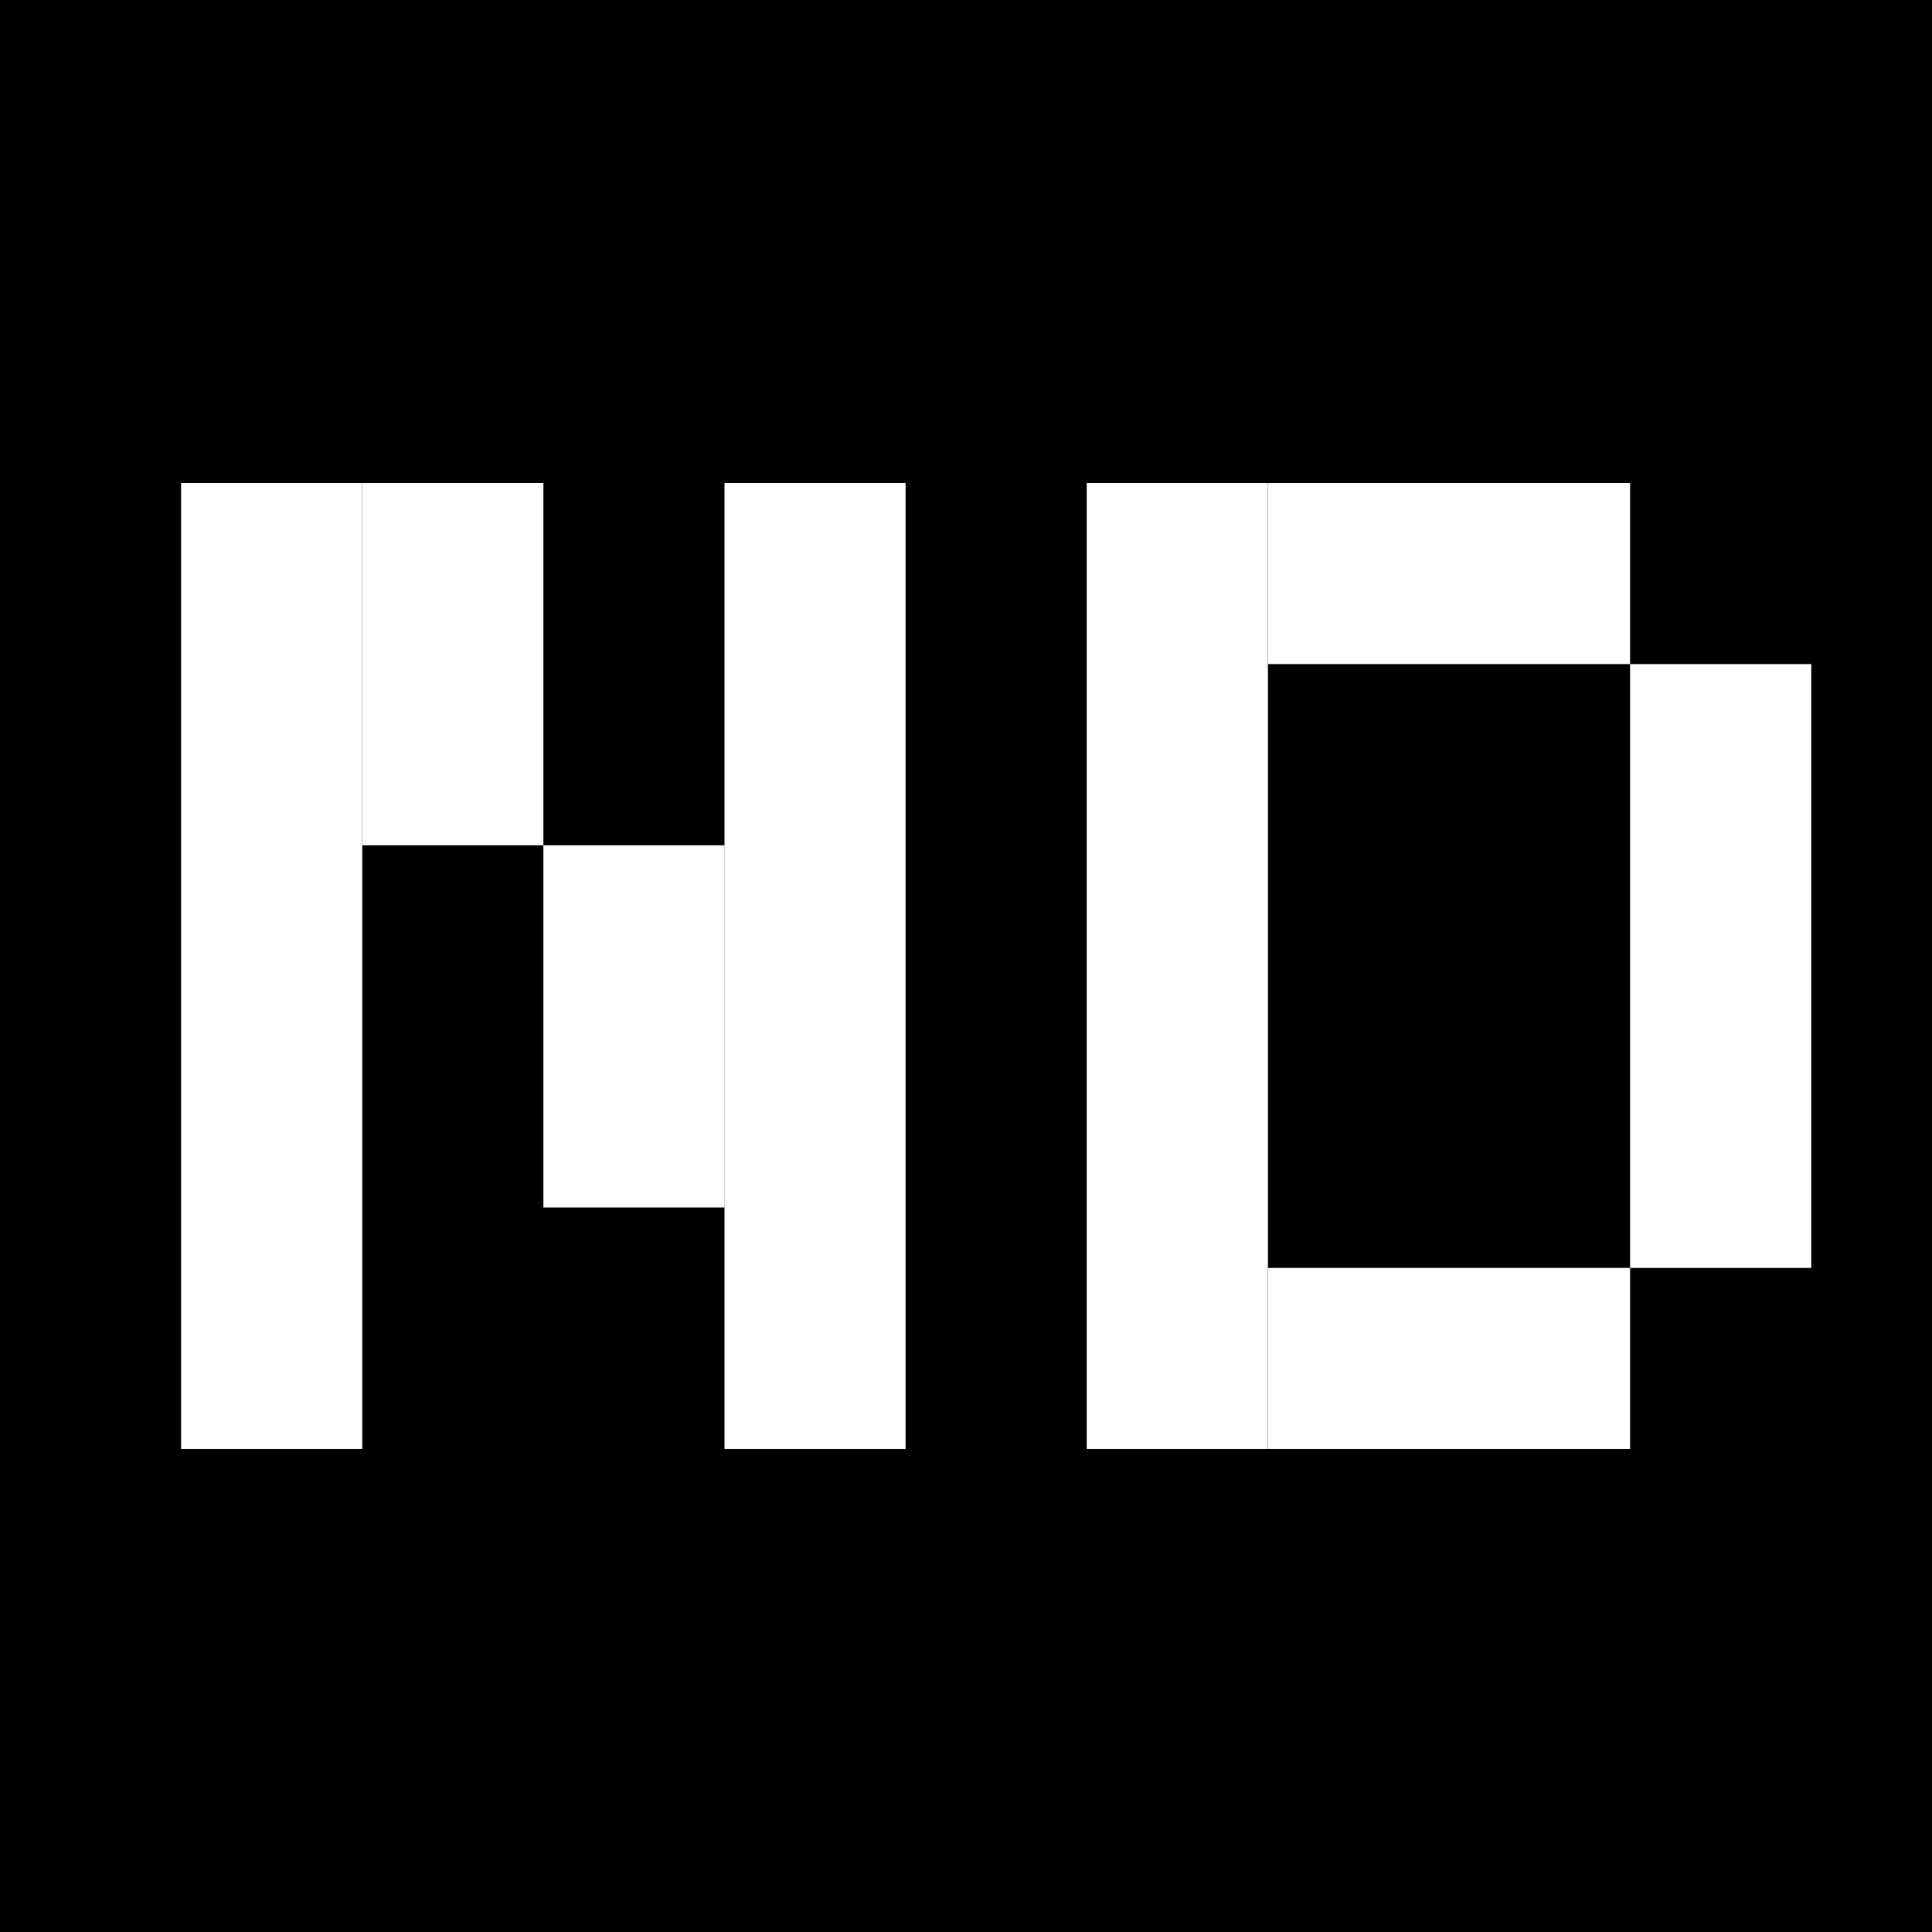
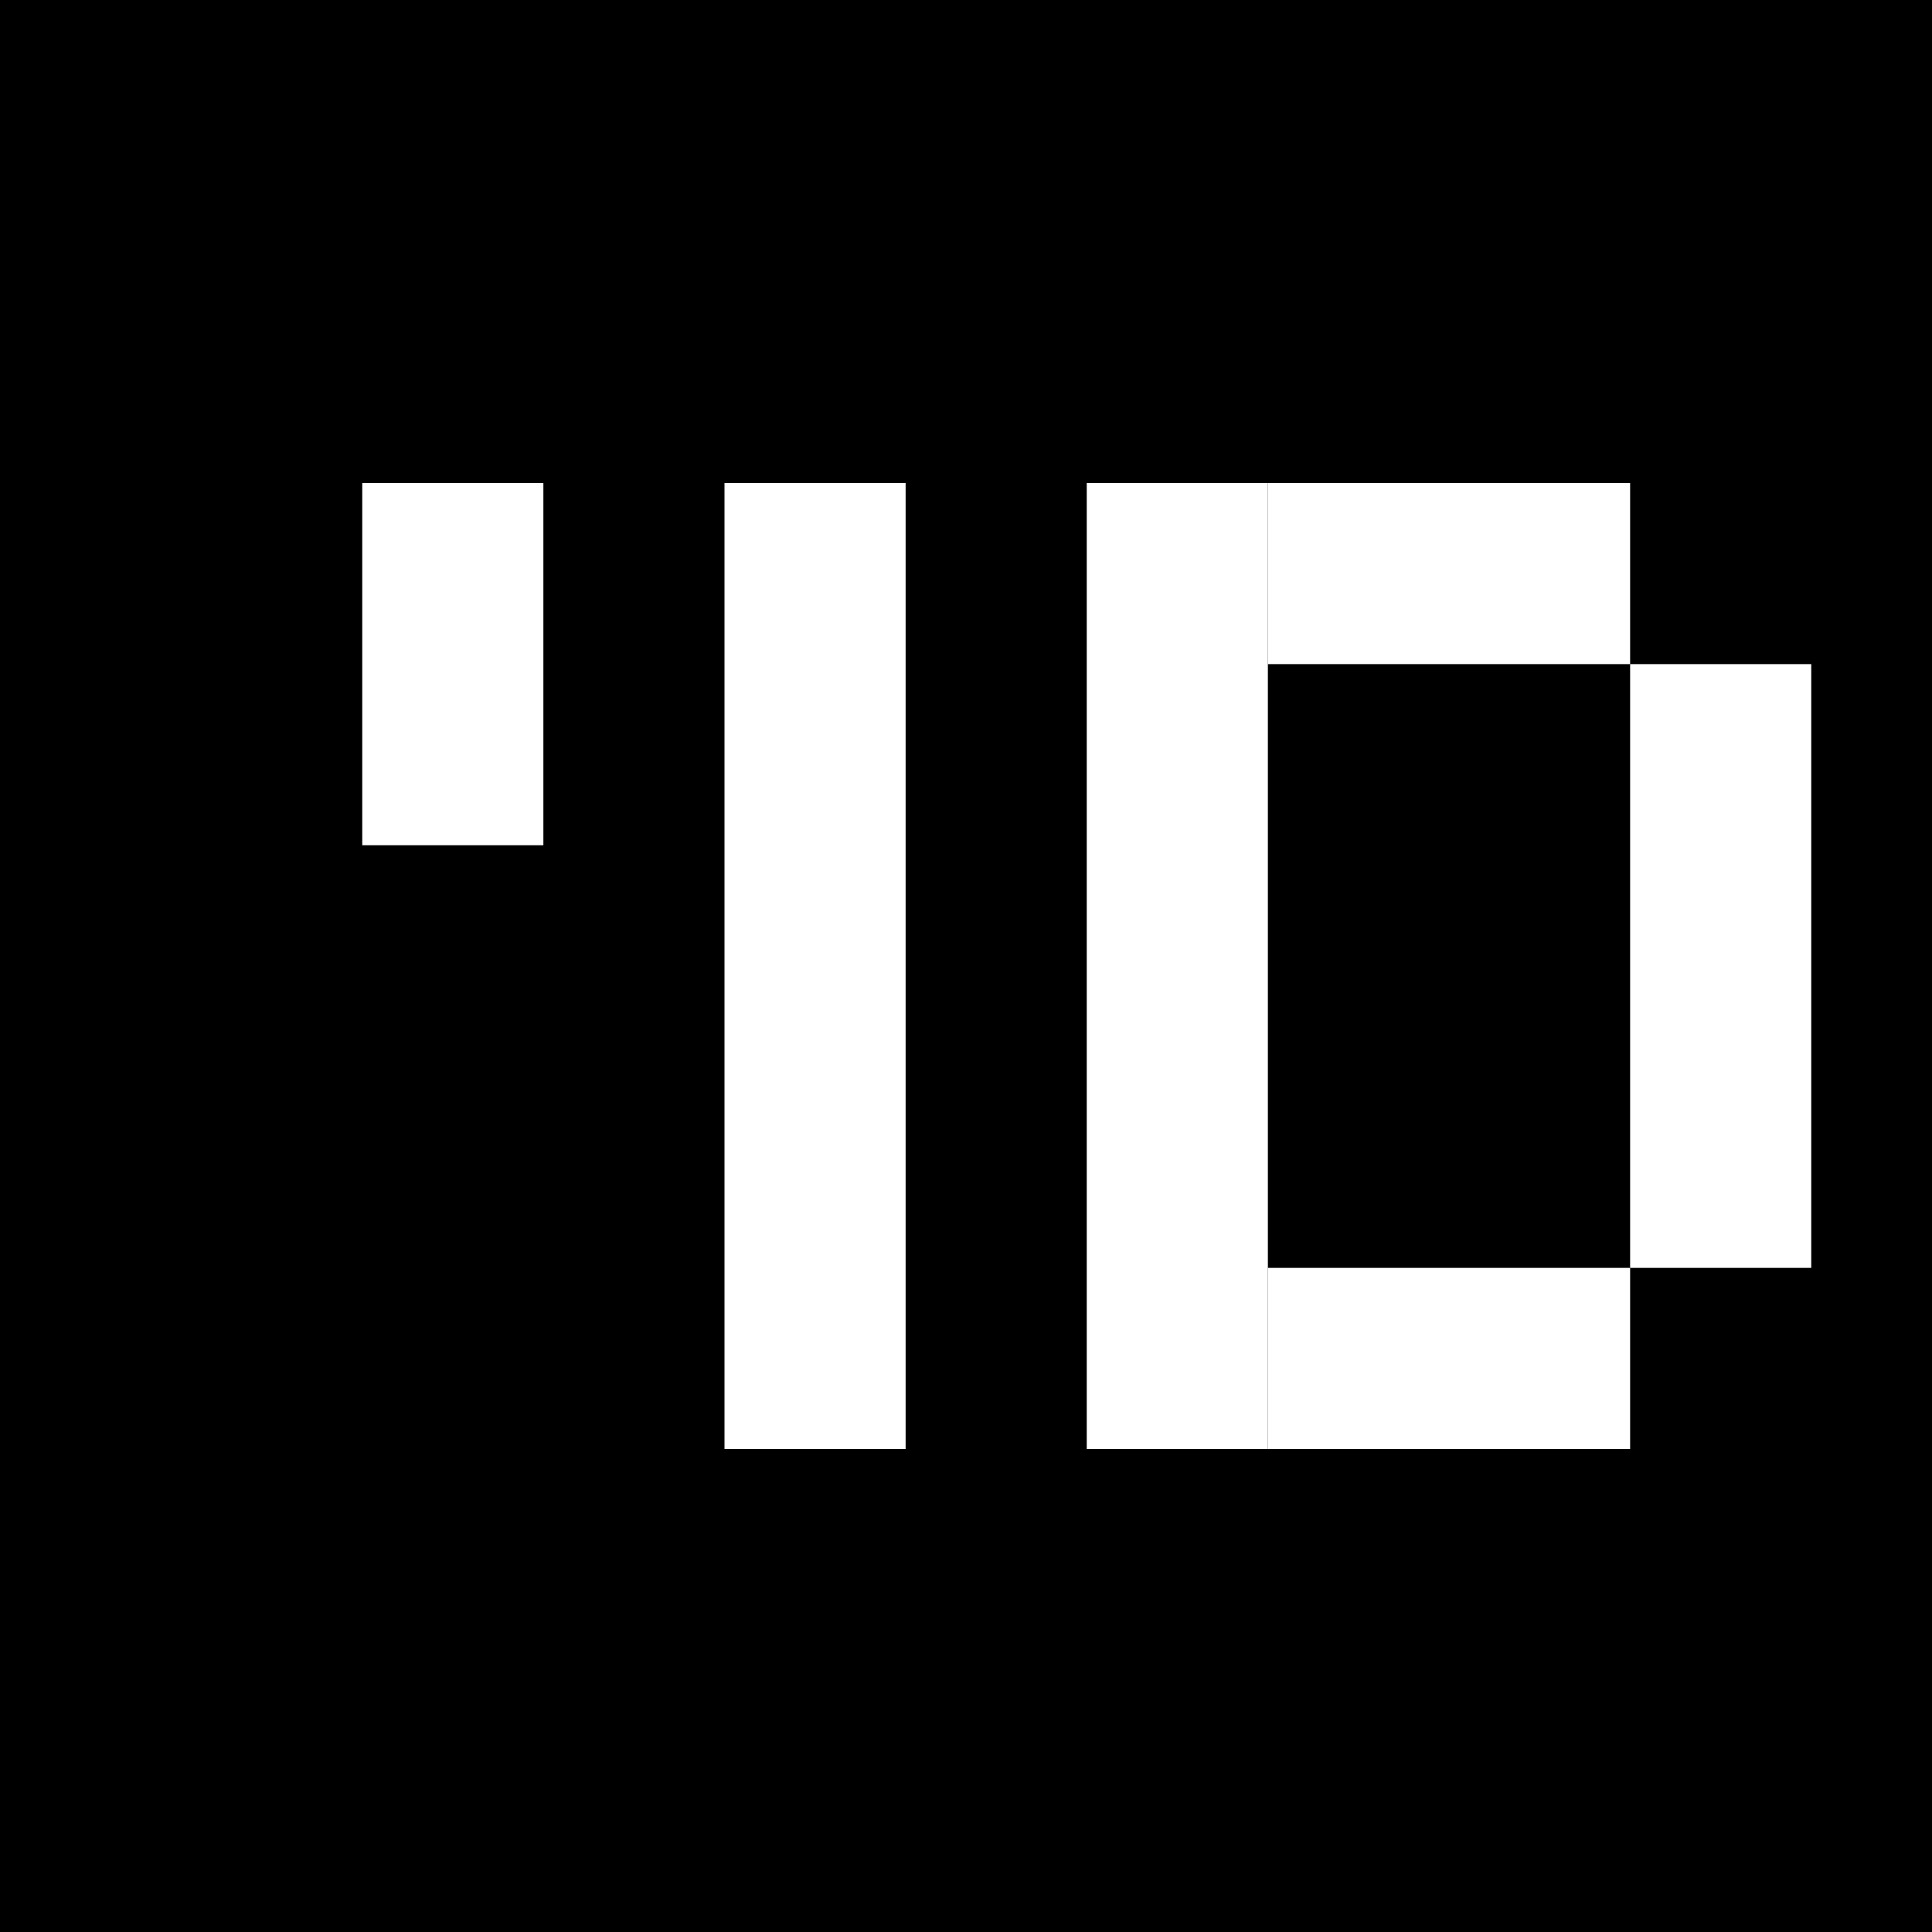
<svg xmlns="http://www.w3.org/2000/svg" width="64" height="64" viewBox="0 0 64 64">
  <rect width="64" height="64" fill="black" />
-   <rect x="6" y="16" width="6" height="32" fill="white" />
  <rect x="12" y="16" width="6" height="12" fill="white" />
-   <rect x="18" y="28" width="6" height="12" fill="white" />
  <rect x="24" y="16" width="6" height="32" fill="white" />
  <rect x="36" y="16" width="6" height="32" fill="white" />
  <rect x="42" y="16" width="12" height="6" fill="white" />
  <rect x="54" y="22" width="6" height="20" fill="white" />
  <rect x="42" y="42" width="12" height="6" fill="white" />
</svg>